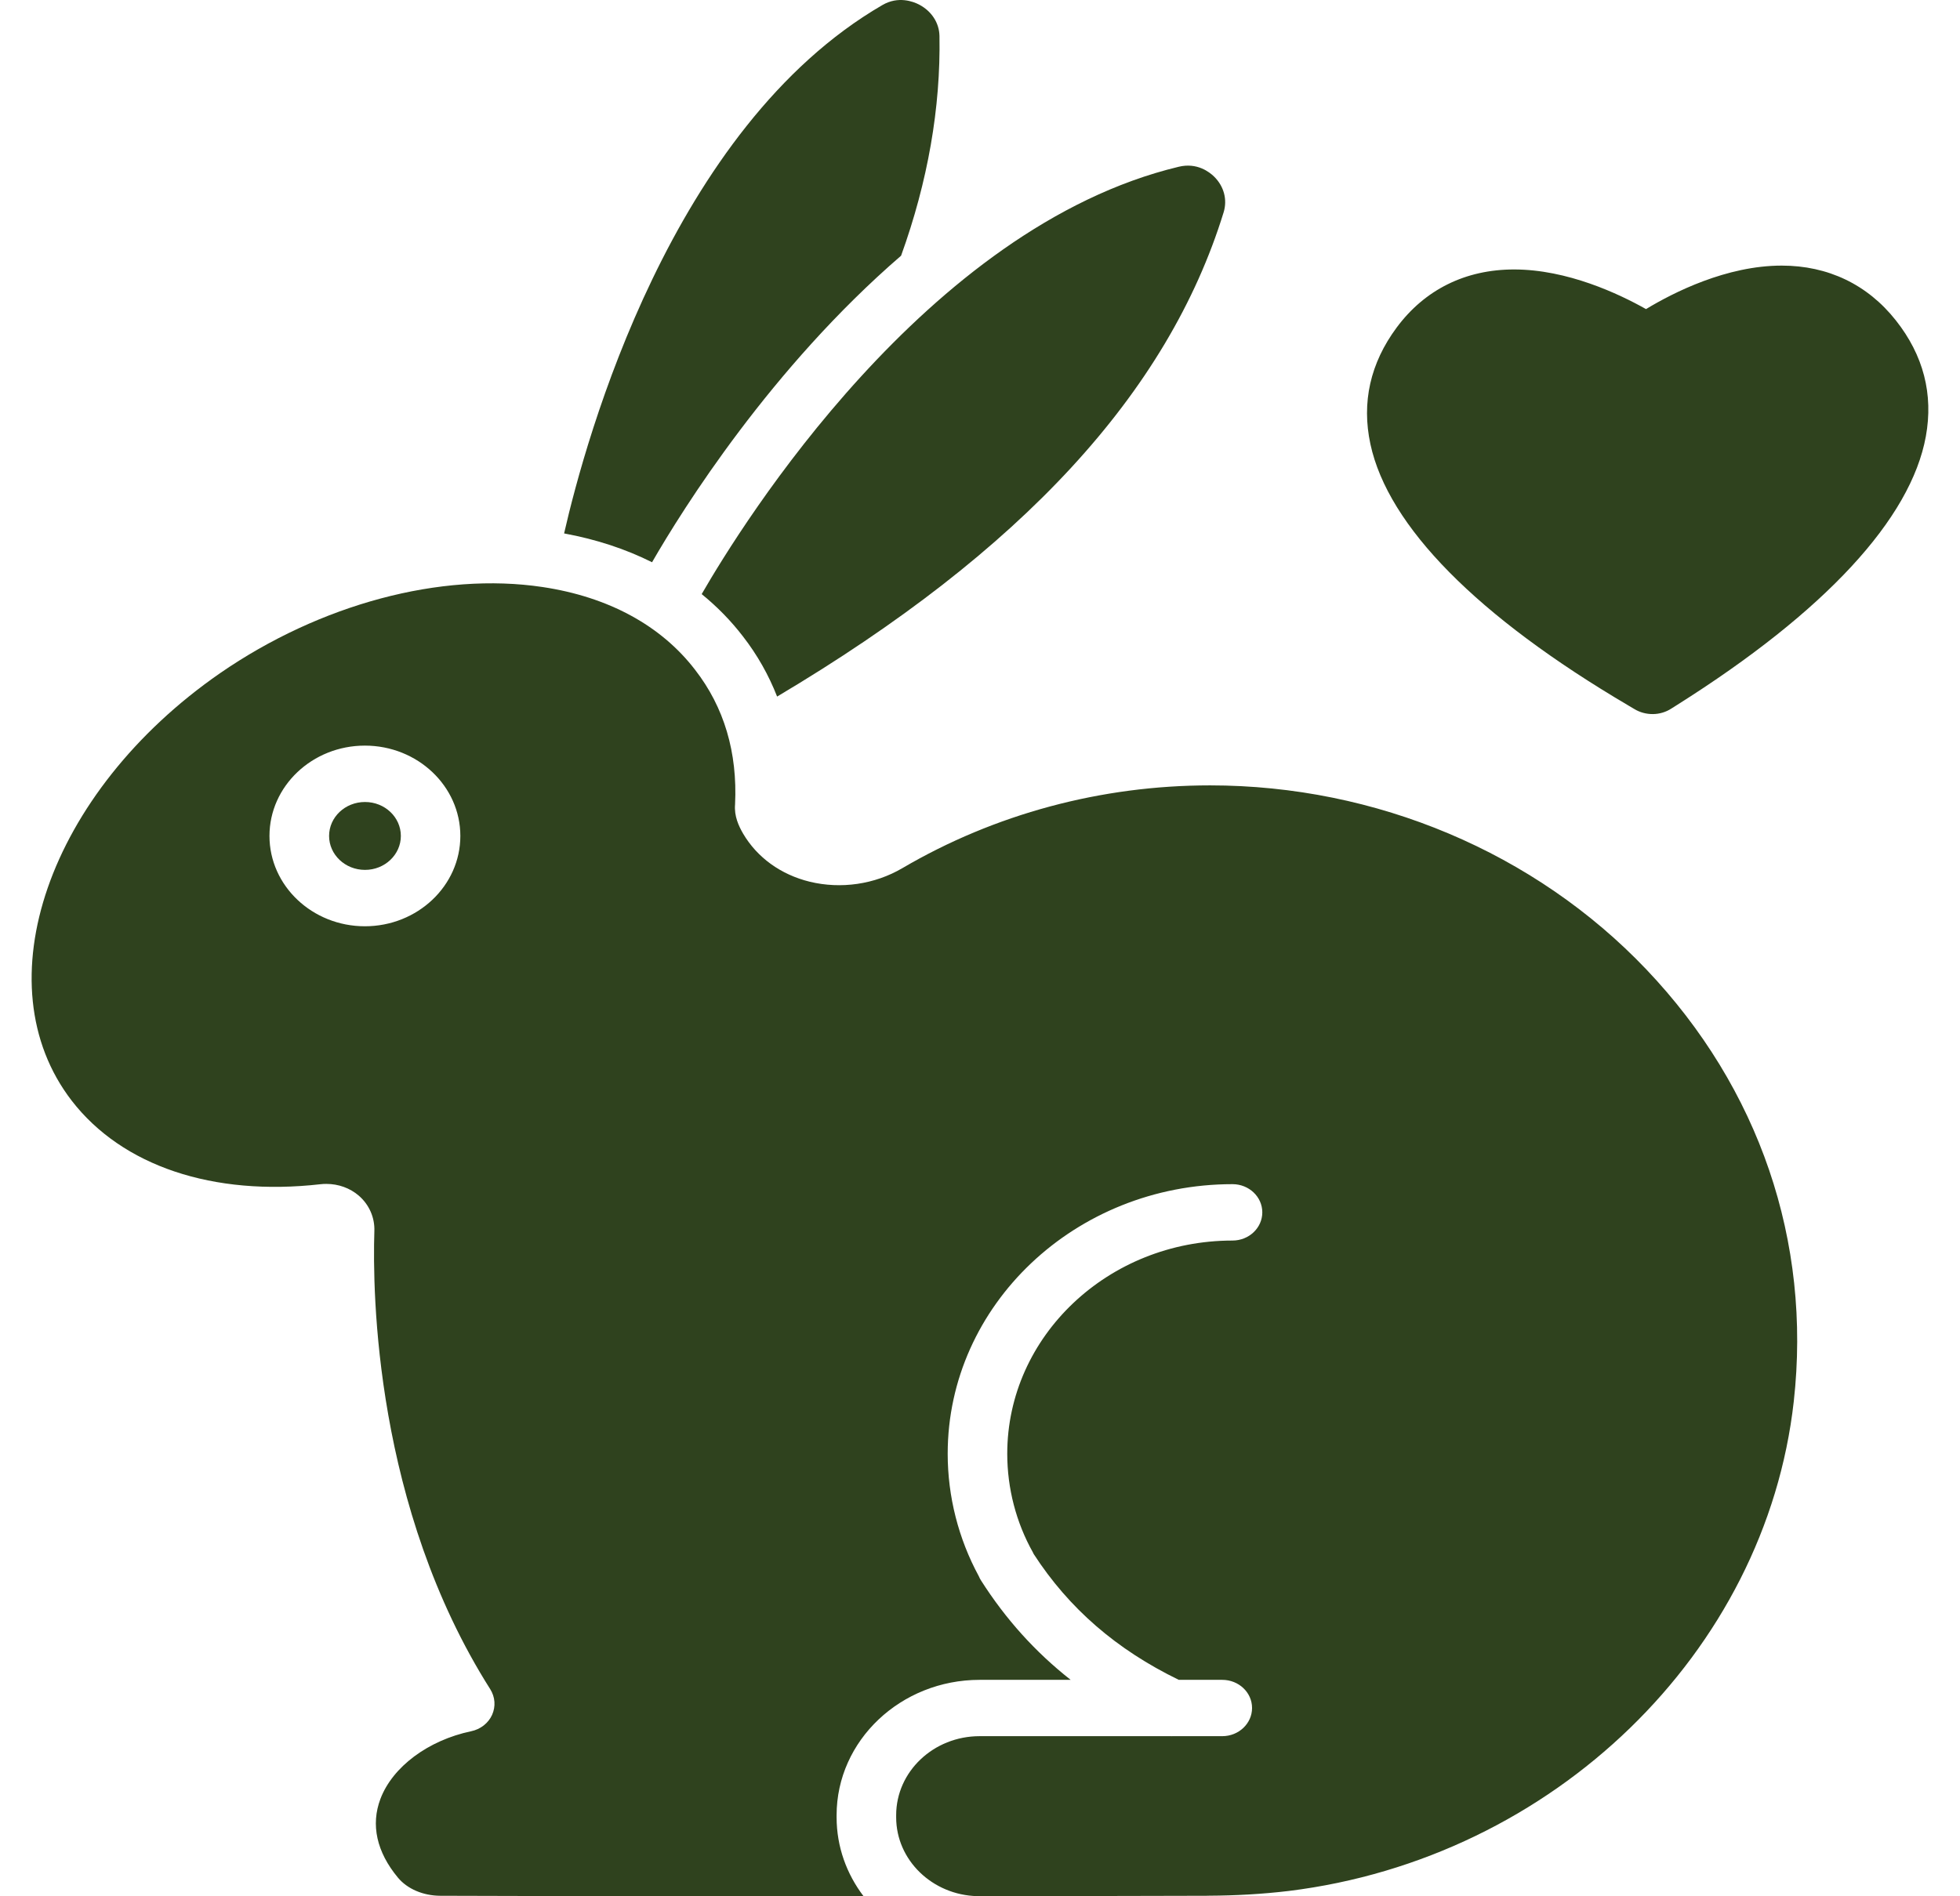
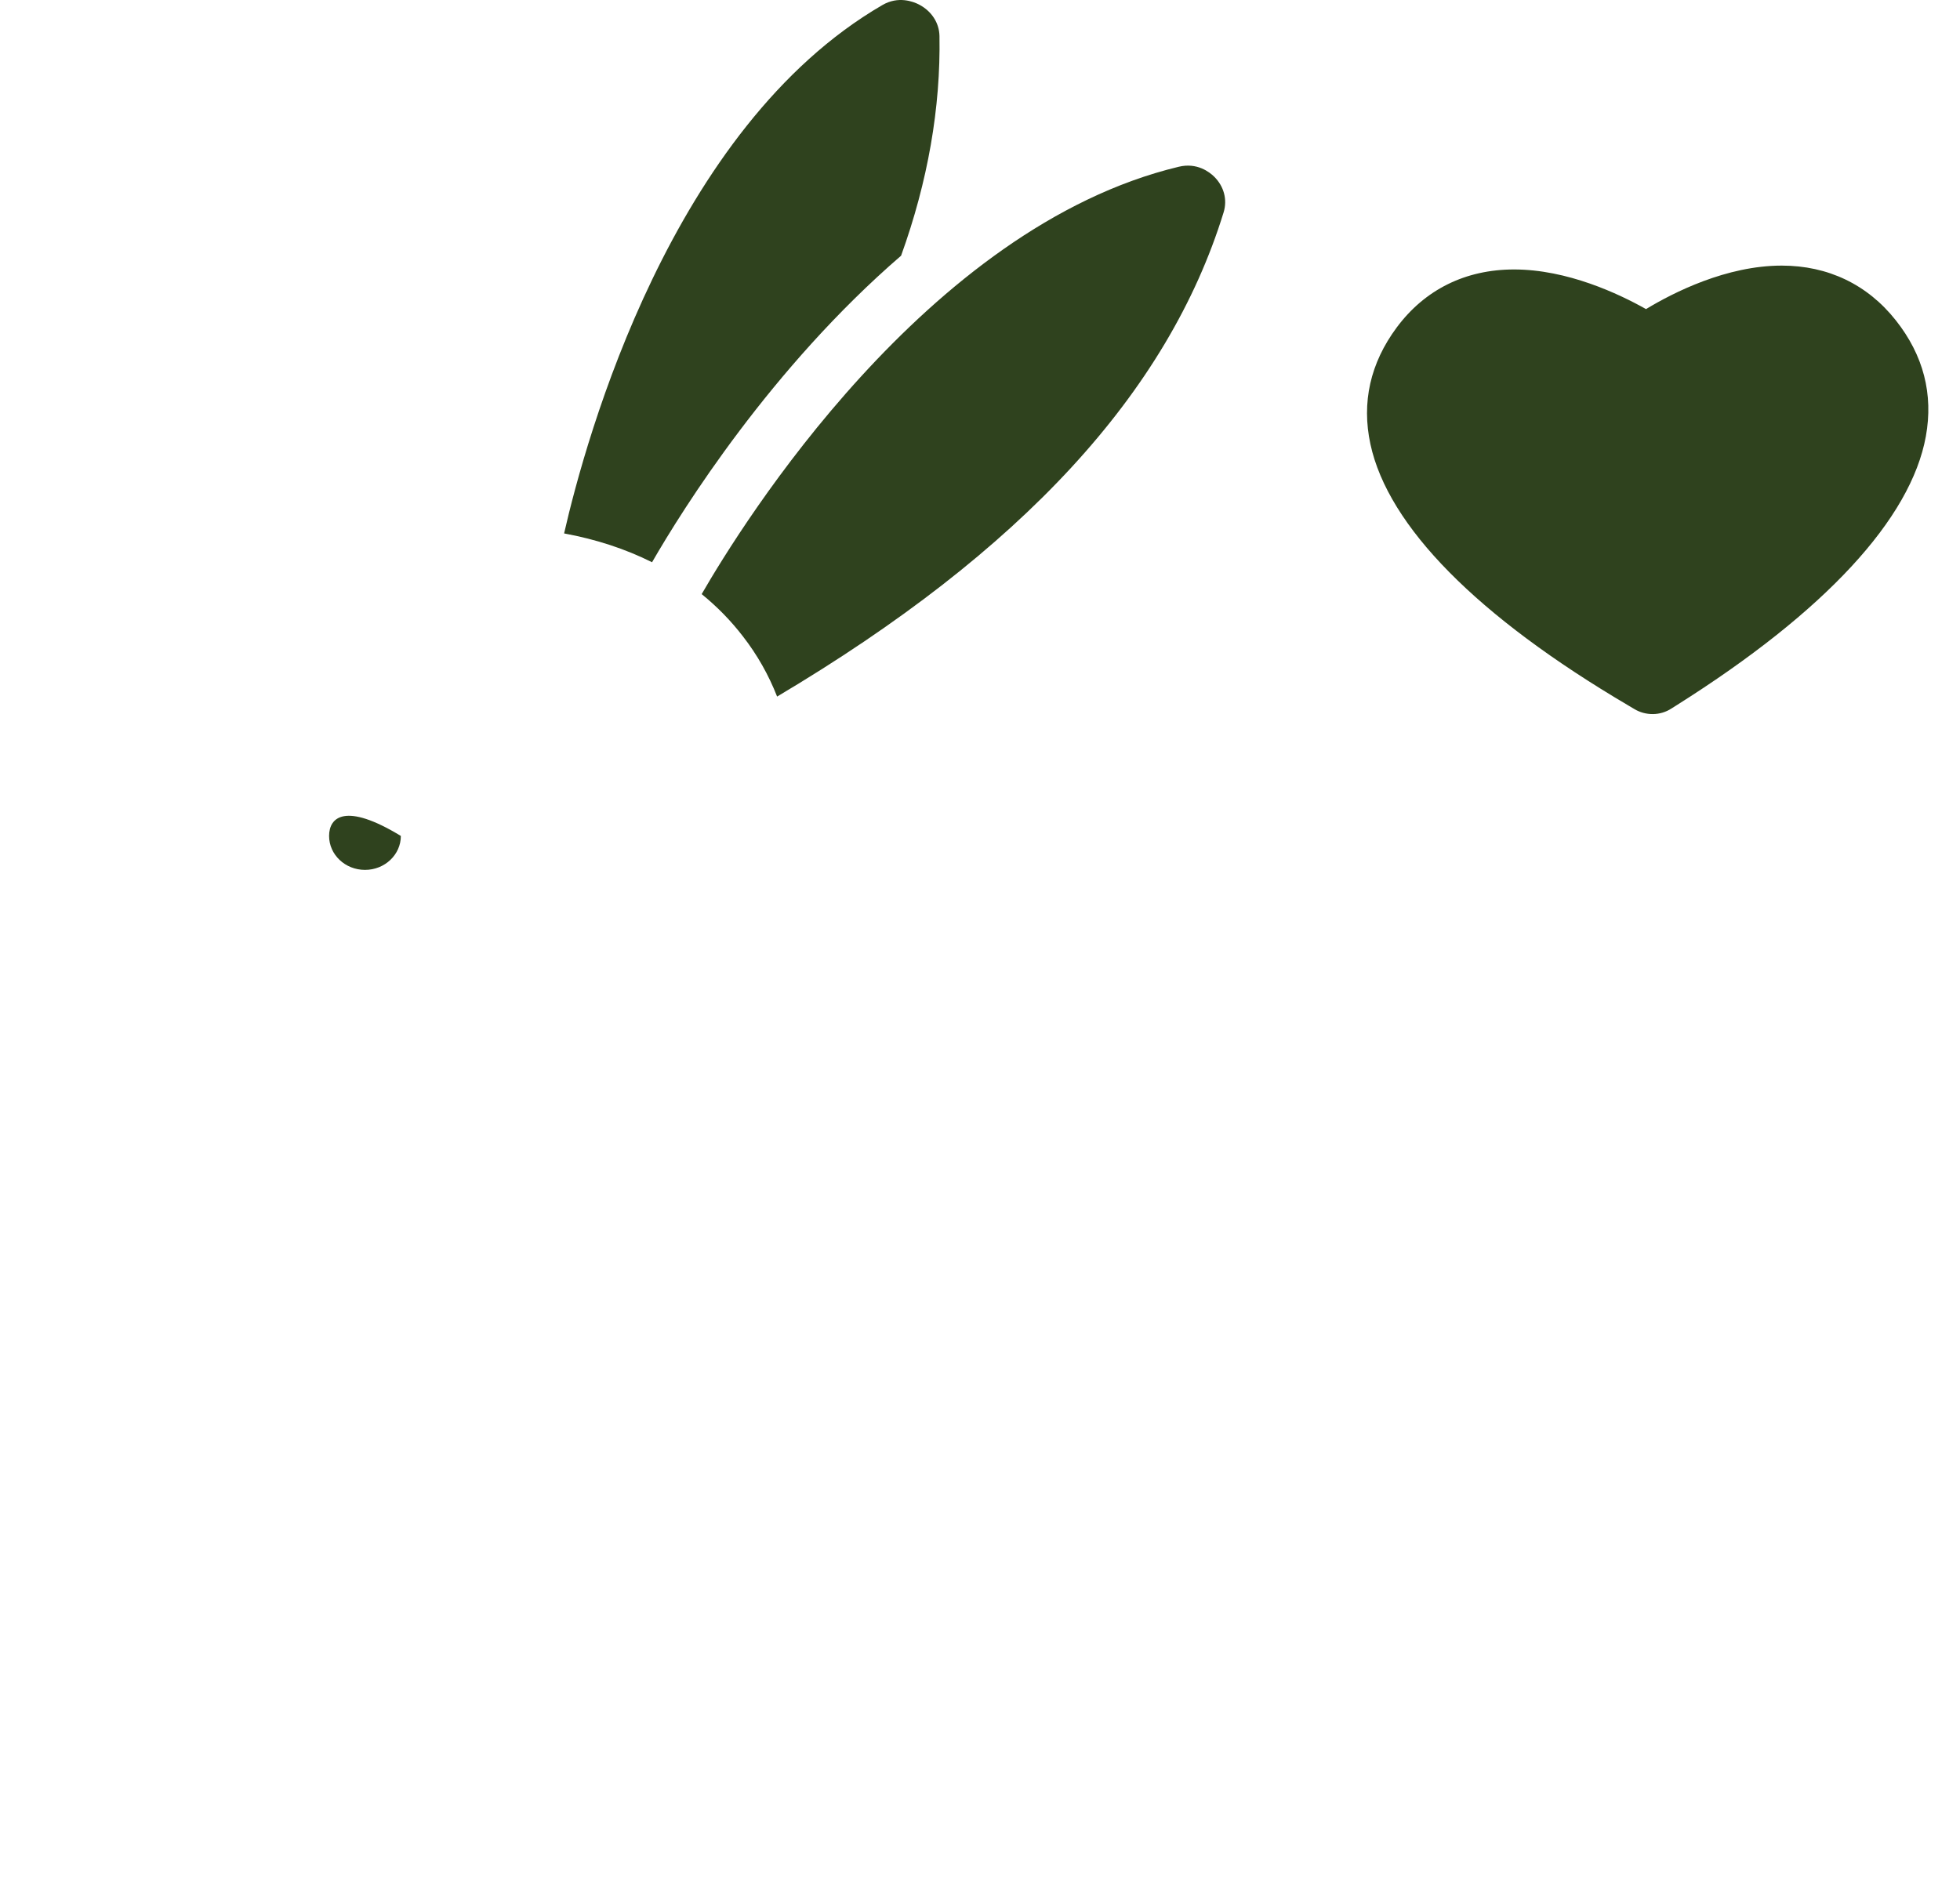
<svg xmlns="http://www.w3.org/2000/svg" fill="none" viewBox="0 0 31 30" height="30" width="31">
  <path fill="#2F421E" d="M29.985 5.068C29.537 4.501 28.912 4.202 28.18 4.202C27.307 4.202 26.468 4.627 26.034 4.89C25.605 4.648 24.789 4.263 23.947 4.263C23.178 4.263 22.536 4.581 22.09 5.182C21.672 5.746 21.533 6.367 21.675 7.027C21.955 8.326 23.366 9.755 25.756 11.162C25.796 11.186 25.828 11.204 25.849 11.217C25.937 11.271 26.04 11.298 26.144 11.297C26.248 11.296 26.35 11.265 26.436 11.209C26.456 11.195 26.486 11.176 26.526 11.152C28.862 9.679 30.223 8.21 30.46 6.903C30.581 6.237 30.422 5.62 29.985 5.068ZM14.252 4.045C14.675 2.872 14.879 1.703 14.859 0.569C14.855 0.361 14.733 0.174 14.534 0.071C14.444 0.025 14.208 -0.067 13.956 0.08C10.62 2.017 9.269 6.919 8.922 8.439C9.428 8.532 9.894 8.685 10.313 8.895C10.802 8.047 12.195 5.822 14.252 4.045ZM11.098 9.399C11.343 9.598 11.563 9.823 11.753 10.071C11.978 10.361 12.158 10.68 12.291 11.02C16.161 8.721 18.473 6.213 19.353 3.36C19.415 3.159 19.359 2.947 19.202 2.793C19.13 2.723 18.934 2.568 18.644 2.638C14.651 3.596 11.737 8.291 11.098 9.399Z" />
-   <path fill="#2F421E" d="M26.041 15.339C24.28 13.487 21.765 12.425 19.139 12.425C17.416 12.425 15.733 12.878 14.273 13.734C13.834 13.992 13.3 14.069 12.806 13.949C12.35 13.837 11.976 13.567 11.753 13.188C11.684 13.068 11.61 12.912 11.626 12.726C11.666 11.905 11.453 11.188 10.994 10.597C10.455 9.895 9.622 9.443 8.581 9.287C6.974 9.046 5.066 9.556 3.479 10.651C0.764 12.533 -0.288 15.567 1.134 17.413C1.933 18.447 3.367 18.928 5.068 18.735C5.1 18.731 5.131 18.73 5.162 18.73C5.352 18.73 5.535 18.795 5.675 18.916C5.839 19.058 5.929 19.263 5.921 19.477C5.89 20.449 5.928 23.843 7.754 26.724C7.792 26.785 7.815 26.853 7.82 26.924C7.825 26.994 7.812 27.065 7.783 27.13C7.754 27.195 7.708 27.252 7.651 27.297C7.593 27.342 7.525 27.374 7.452 27.389C6.772 27.532 6.209 27.952 6.017 28.459C5.862 28.869 5.957 29.299 6.293 29.704C6.441 29.883 6.692 29.991 6.964 29.992C9.097 29.999 11.511 30.001 13.659 30C13.391 29.648 13.232 29.217 13.232 28.751V28.717C13.232 27.536 14.247 26.576 15.494 26.576H16.934C16.373 26.135 15.905 25.614 15.517 25.005C15.502 24.983 15.491 24.959 15.481 24.936C15.159 24.343 14.989 23.674 14.989 22.999C14.989 20.647 17.009 18.734 19.494 18.734C19.754 18.734 19.965 18.934 19.965 19.18C19.965 19.426 19.754 19.626 19.494 19.626C17.529 19.626 15.931 21.139 15.931 22.999C15.931 23.545 16.071 24.086 16.337 24.56C16.341 24.568 16.345 24.576 16.349 24.585C16.906 25.445 17.658 26.097 18.644 26.576H19.332C19.592 26.576 19.803 26.775 19.803 27.021C19.803 27.267 19.592 27.467 19.332 27.467H18.537C18.535 27.467 18.533 27.468 18.53 27.468C18.527 27.468 18.525 27.467 18.522 27.467H15.494C14.766 27.467 14.174 28.027 14.174 28.717V28.751C14.174 29.428 14.746 29.98 15.457 29.998C17.051 29.997 18.36 29.994 19.08 29.992C19.093 29.991 19.108 29.991 19.122 29.991C19.538 29.989 19.963 29.966 20.382 29.916C24.567 29.401 27.927 26.143 28.371 22.17C28.653 19.641 27.825 17.215 26.041 15.339ZM5.771 14.654C4.939 14.654 4.262 14.013 4.262 13.225C4.262 12.437 4.939 11.796 5.771 11.796C6.604 11.796 7.281 12.437 7.281 13.225C7.281 14.013 6.604 14.654 5.771 14.654Z" />
-   <path fill="#2F421E" d="M5.773 13.762C6.086 13.762 6.34 13.521 6.34 13.225C6.34 12.928 6.086 12.688 5.773 12.688C5.459 12.688 5.205 12.928 5.205 13.225C5.205 13.521 5.459 13.762 5.773 13.762Z" />
+   <path fill="#2F421E" d="M5.773 13.762C6.086 13.762 6.34 13.521 6.34 13.225C5.459 12.688 5.205 12.928 5.205 13.225C5.205 13.521 5.459 13.762 5.773 13.762Z" />
</svg>